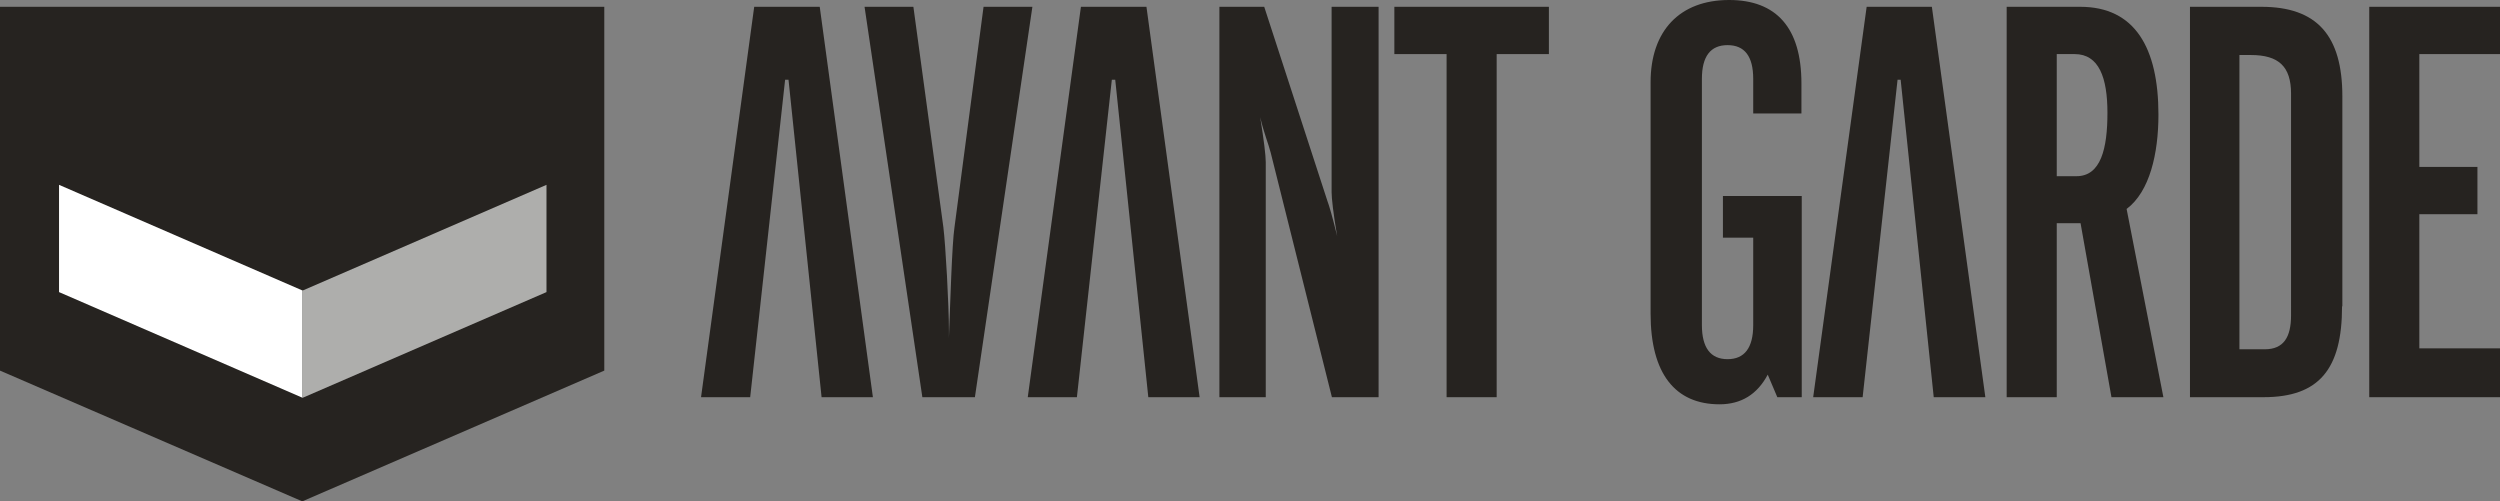
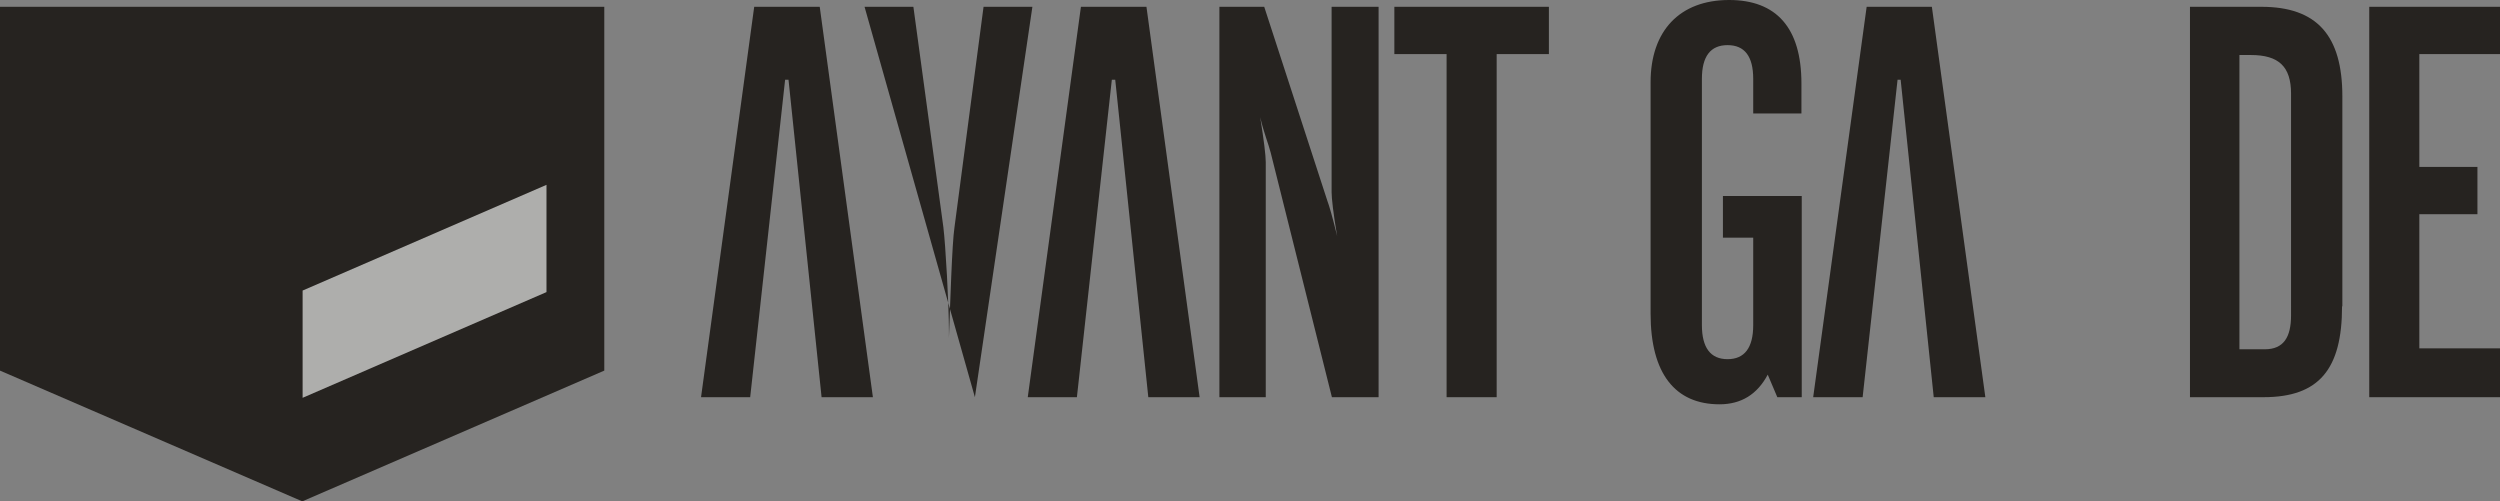
<svg xmlns="http://www.w3.org/2000/svg" version="1.1" id="Layer_1" x="0px" y="0px" viewBox="0 0 808.8 162.2" style="enable-background:new 0 0 808.8 162.2;" xml:space="preserve">
  <rect x="0" y="0" width="808.8" height="162.2" fill="#808080" stroke="none" />
  <style type="text/css">
	.st0{fill:#262320;}
	.st1{fill:#FFFFFF;}
	.st2{fill:#AEAEAC;}
</style>
  <g>
    <polygon class="st0" points="0,2.2 0,119.9 97.8,162.2 195.5,119.9 195.5,2.2  " />
-     <polygon class="st1" points="97.9,128.7 19.1,94.5 19.1,59.8 97.9,94  " />
    <polygon class="st2" points="97.9,128.7 176.8,94.5 176.8,59.8 97.9,94  " />
    <polygon class="st0" points="244,2.2 226.8,128.5 242.7,128.5 254,25.8 255.1,25.8 265.8,128.5 282.4,128.5 265.2,2.2  " />
-     <path class="st0" d="M315.4,128.5h-17L279.7,2.2h15.8l9.7,71.3c0.7,5.7,1.8,24.8,1.8,33.9v1.9c0.4-10.7,1-30.6,1.8-35.8l9.4-71.3   H334L315.4,128.5z" />
+     <path class="st0" d="M315.4,128.5L279.7,2.2h15.8l9.7,71.3c0.7,5.7,1.8,24.8,1.8,33.9v1.9c0.4-10.7,1-30.6,1.8-35.8l9.4-71.3   H334L315.4,128.5z" />
    <polygon class="st0" points="349.7,2.2 332.5,128.5 348.4,128.5 359.7,25.8 360.8,25.8 371.5,128.5 388.1,128.5 370.9,2.2  " />
    <path class="st0" d="M430.9,128.5l-19.8-79.1c-0.7-2.8-2.2-6.3-3.4-11.5c1.2,7.5,1.8,12.4,1.8,14.6v76h-15V2.2H409l20.5,63   c0.4,1,1.5,4.6,3.1,11.2c-1.3-7.6-1.8-12.4-1.8-14.2v-60H446v126.3H430.9z" />
    <polygon class="st0" points="451.1,2.2 451.1,17.5 468,17.5 468,128.5 484.2,128.5 484.2,17.5 501.1,17.5 501.1,2.2  " />
    <path class="st0" d="M575,128.5l-3.1-7.3c-3.4,6.4-8.6,9.6-15.6,9.6c-14.4,0-22.3-10-22.3-29.3V26.6C534,10,543.4,0,559.4,0   c15.3,0,23.4,9,23.4,27v9.7h-15.6V25.5c0-7.3-2.8-10.9-8.3-10.9s-8.3,3.6-8.3,10.9v79.7c0,7.3,2.8,11,8.3,11s8.3-3.7,8.3-11V76.9   h-9.8V63.4h25.5v65.1H575z" />
    <polygon class="st0" points="603.9,2.2 586.6,128.5 602.6,128.5 613.9,25.8 614.9,25.8 625.6,128.5 642.3,128.5 625,2.2  " />
-     <path class="st0" d="M683.1,128.5l-10-56.3h-7.7v56.3h-16.2V2.2H673c17.7,0,25.3,13.3,25.3,34.9c0,12.5-2.8,24.9-10.3,30.5   l11.9,60.9H683.1z M671.2,17.5h-5.8V57h6.4c7.9,0,10-9,10-20.5C681.8,25.2,679.1,17.5,671.2,17.5" />
    <path class="st0" d="M757.7,99.1c0,20.3-7.4,29.4-25.4,29.4h-23.8V2.2h23.1c18,0,26.2,9.3,26.2,29V99.1z M741.2,30.3   c0-8.8-4-12.5-13-12.5h-3.7V113h8.2c6.1,0,8.5-3.9,8.5-11V30.3z" />
    <polygon class="st0" points="766.5,2.2 766.5,128.5 808.8,128.5 808.8,112.7 782.7,112.7 782.7,69.3 801.5,69.3 801.5,54 782.7,54    782.7,17.5 808.8,17.5 808.8,2.2  " />
  </g>
</svg>